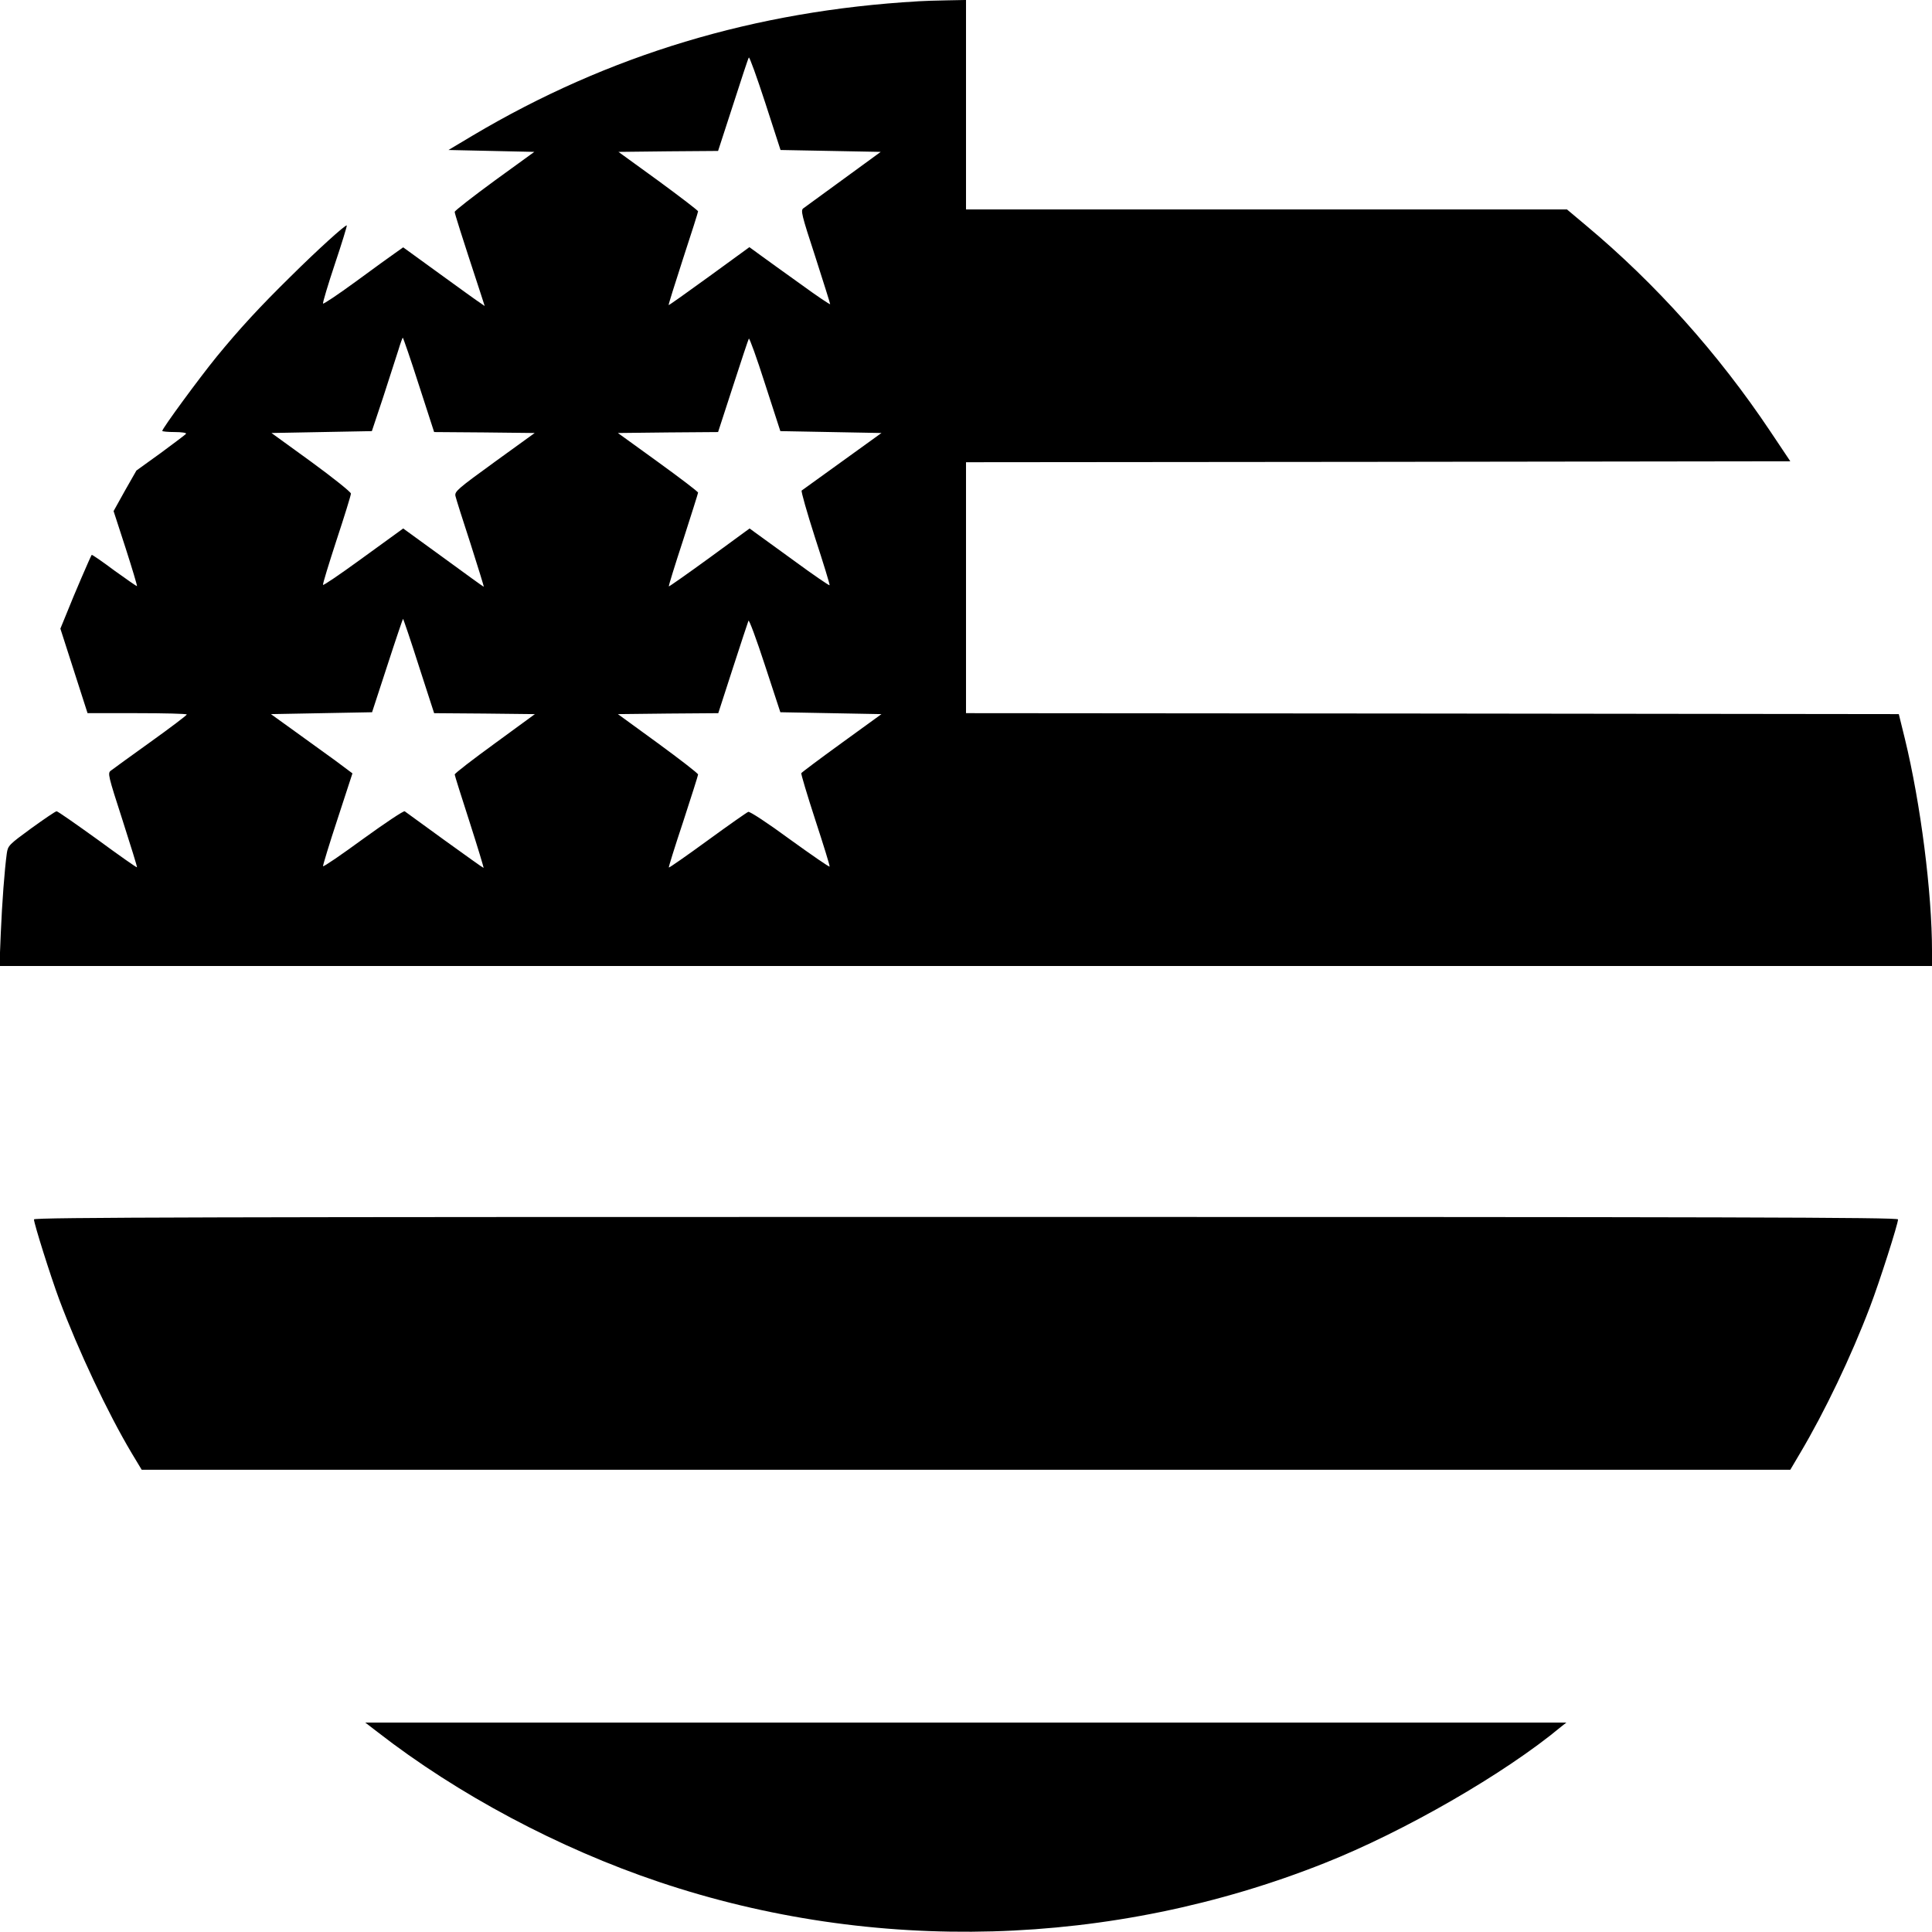
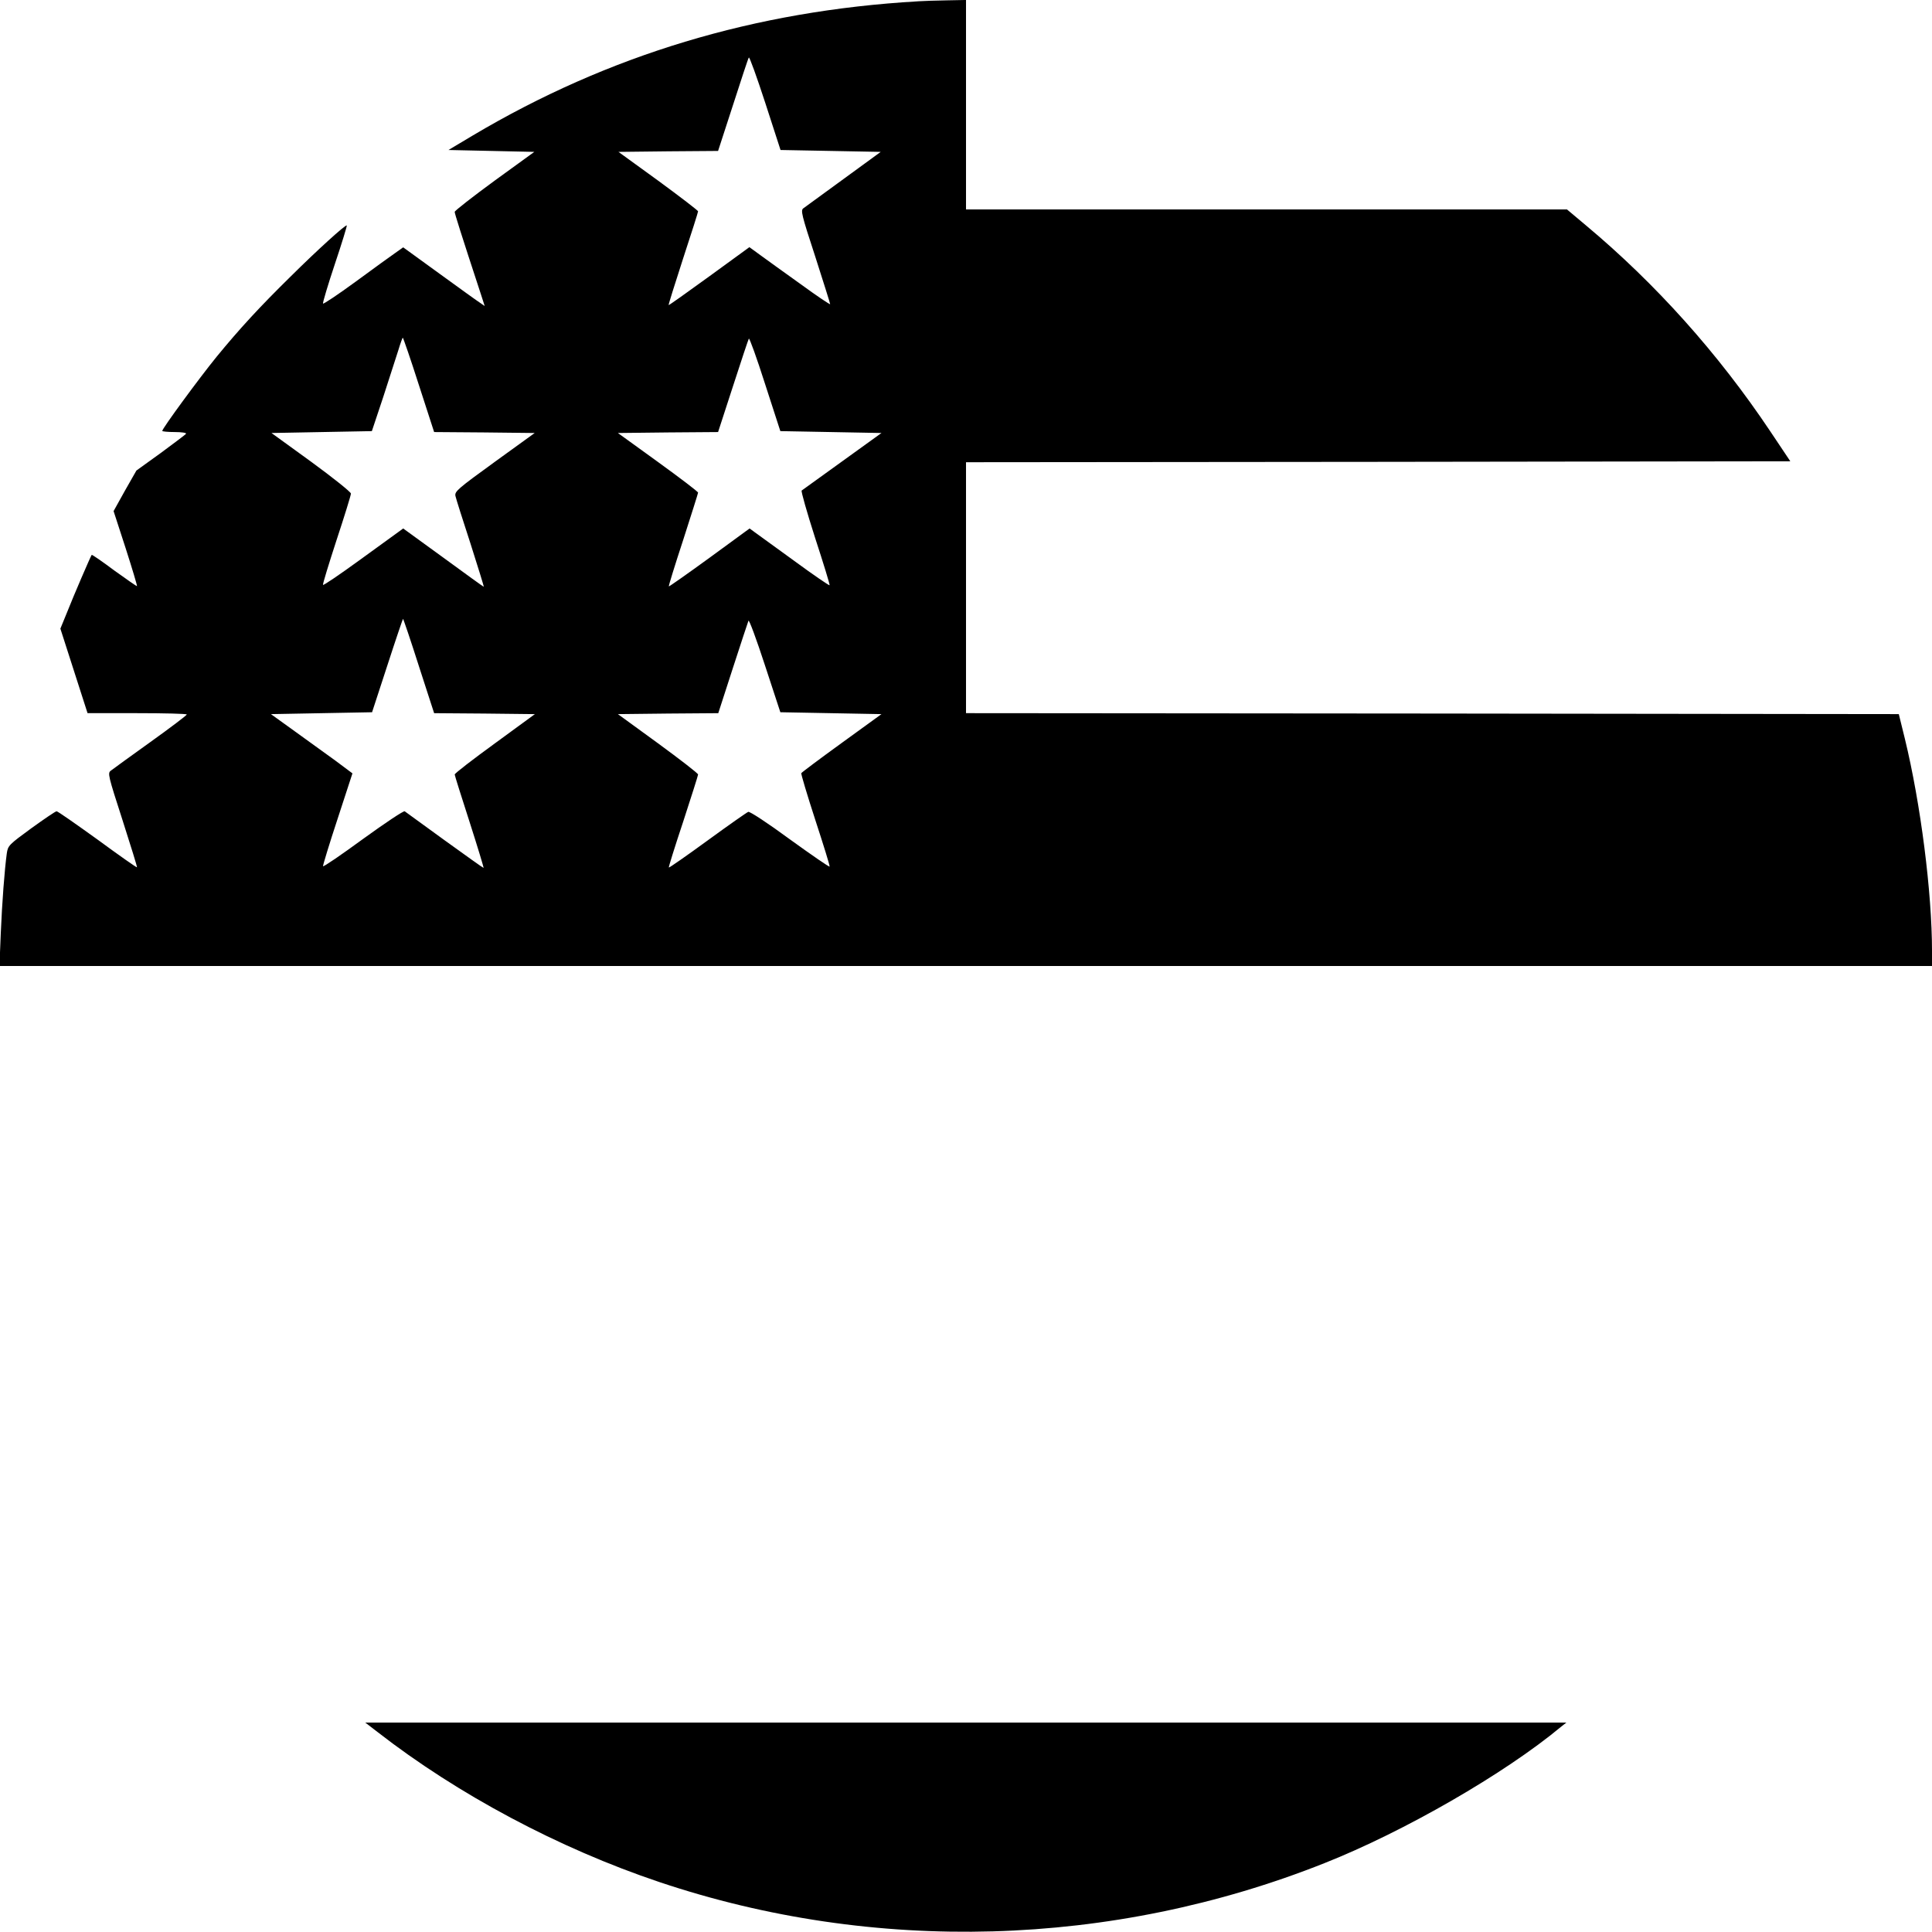
<svg xmlns="http://www.w3.org/2000/svg" version="1.0" width="1024pt" height="1024pt" viewBox="0 0 1024 1024" preserveAspectRatio="xMidYMid meet">
  <g transform="translate(0,1024) scale(0.1,-0.1)" fill="#000000" stroke="none">
    <path d="M4865 10233 c-863 -50 -1640 -284 -2359 -711 l-129 -77 228 -5 227 -5 -211 -153 c-116 -85 -211 -159 -211 -165 0 -9 31 -108 140 -440 l19 -59 -23 16 c-13 8 -110 78 -216 155 l-193 140 -41 -29 c-22 -15 -117 -84 -211 -153 -93 -68 -171 -120 -173 -116 -2 5 26 99 63 210 37 110 65 202 63 204 -6 6 -158 -132 -296 -269 -165 -162 -271 -277 -394 -427 -92 -113 -288 -380 -288 -393 0 -3 30 -6 66 -6 36 0 63 -4 60 -9 -3 -5 -64 -50 -134 -102 l-129 -93 -61 -107 -60 -108 64 -197 c35 -109 62 -199 60 -201 -1 -1 -55 36 -120 83 -64 48 -118 85 -120 83 -6 -8 -97 -219 -130 -303 l-36 -88 72 -224 72 -224 263 0 c145 0 263 -3 263 -7 -1 -5 -87 -70 -193 -146 -106 -76 -200 -144 -210 -152 -17 -13 -14 -26 62 -261 44 -137 79 -250 77 -251 -2 -2 -96 64 -209 147 -114 82 -211 150 -217 150 -6 0 -66 -41 -134 -90 -119 -87 -124 -92 -130 -133 -12 -88 -25 -259 -32 -425 l-7 -172 5121 0 5122 0 0 78 c0 311 -60 782 -144 1127 l-32 130 -2472 3 -2472 2 0 665 0 665 2184 2 2185 3 -107 160 c-275 411 -606 781 -977 1091 l-100 84 -1592 0 -1593 0 0 555 0 555 -102 -2 c-57 -1 -125 -3 -153 -5z m-462 -793 l265 -5 -196 -143 c-108 -79 -205 -149 -214 -156 -15 -11 -10 -33 63 -256 43 -134 79 -248 79 -252 0 -4 -70 43 -155 105 -86 61 -182 131 -214 154 l-59 43 -213 -155 c-117 -85 -214 -154 -215 -152 -2 1 33 112 76 245 44 134 80 247 80 252 0 4 -95 77 -211 162 l-211 153 264 3 264 2 79 243 c43 133 80 247 84 252 3 6 42 -102 87 -240 l81 -250 266 -5z m-2183 -1240 l81 -250 266 -2 267 -3 -213 -154 c-197 -143 -212 -156 -207 -180 3 -14 39 -128 80 -253 40 -126 72 -228 70 -228 -2 0 -99 70 -215 155 l-212 154 -26 -19 c-14 -10 -109 -79 -211 -153 -102 -74 -186 -131 -188 -127 -2 5 31 112 72 238 42 127 76 237 76 246 0 8 -95 84 -210 168 l-211 153 266 5 266 5 60 180 c32 99 68 210 80 248 11 37 22 67 24 67 2 0 41 -112 85 -250z m2184 -250 l268 -5 -208 -150 c-114 -82 -211 -152 -215 -155 -4 -3 28 -116 71 -250 44 -135 79 -248 77 -252 -1 -3 -85 54 -187 129 -102 74 -197 143 -211 153 l-26 19 -212 -155 c-117 -85 -215 -154 -216 -152 -2 2 32 112 76 246 43 134 79 247 79 251 0 5 -96 78 -212 162 l-213 154 266 3 265 2 79 243 c43 133 81 247 84 252 3 6 42 -102 86 -240 l81 -250 268 -5z m-2184 -1240 l81 -250 267 -2 267 -3 -212 -155 c-117 -85 -213 -159 -213 -165 0 -5 36 -119 79 -252 43 -134 76 -243 74 -243 -3 0 -95 66 -206 146 -111 81 -206 150 -212 154 -5 4 -104 -62 -220 -146 -115 -84 -211 -150 -213 -145 -1 4 33 117 77 250 l79 242 -91 68 c-51 37 -148 107 -216 156 l-125 90 268 5 268 5 81 248 c44 136 82 247 83 247 2 0 40 -112 84 -250z m2184 -250 l268 -5 -211 -153 c-116 -84 -212 -156 -214 -160 -2 -4 31 -115 74 -247 43 -132 78 -243 76 -248 -1 -4 -95 61 -210 144 -117 86 -213 149 -221 146 -8 -3 -105 -71 -216 -152 -111 -81 -203 -145 -205 -143 -2 2 32 111 76 243 43 132 79 245 79 250 0 6 -96 80 -212 165 l-213 155 266 3 266 2 77 238 c42 130 80 244 83 252 3 8 42 -97 87 -235 l82 -250 268 -5z" />
-     <path d="M180 3777 c0 -22 88 -301 134 -425 101 -270 257 -601 384 -814 l53 -88 4369 0 4369 0 52 88 c130 219 270 511 371 777 50 131 148 438 148 462 0 11 -874 13 -4940 13 -3965 0 -4940 -2 -4940 -13z" />
    <path d="M2001 1060 c424 -330 960 -616 1493 -795 1139 -383 2399 -348 3526 100 422 167 956 475 1253 722 l29 23 -3183 0 -3183 0 65 -50z" />
  </g>
</svg>